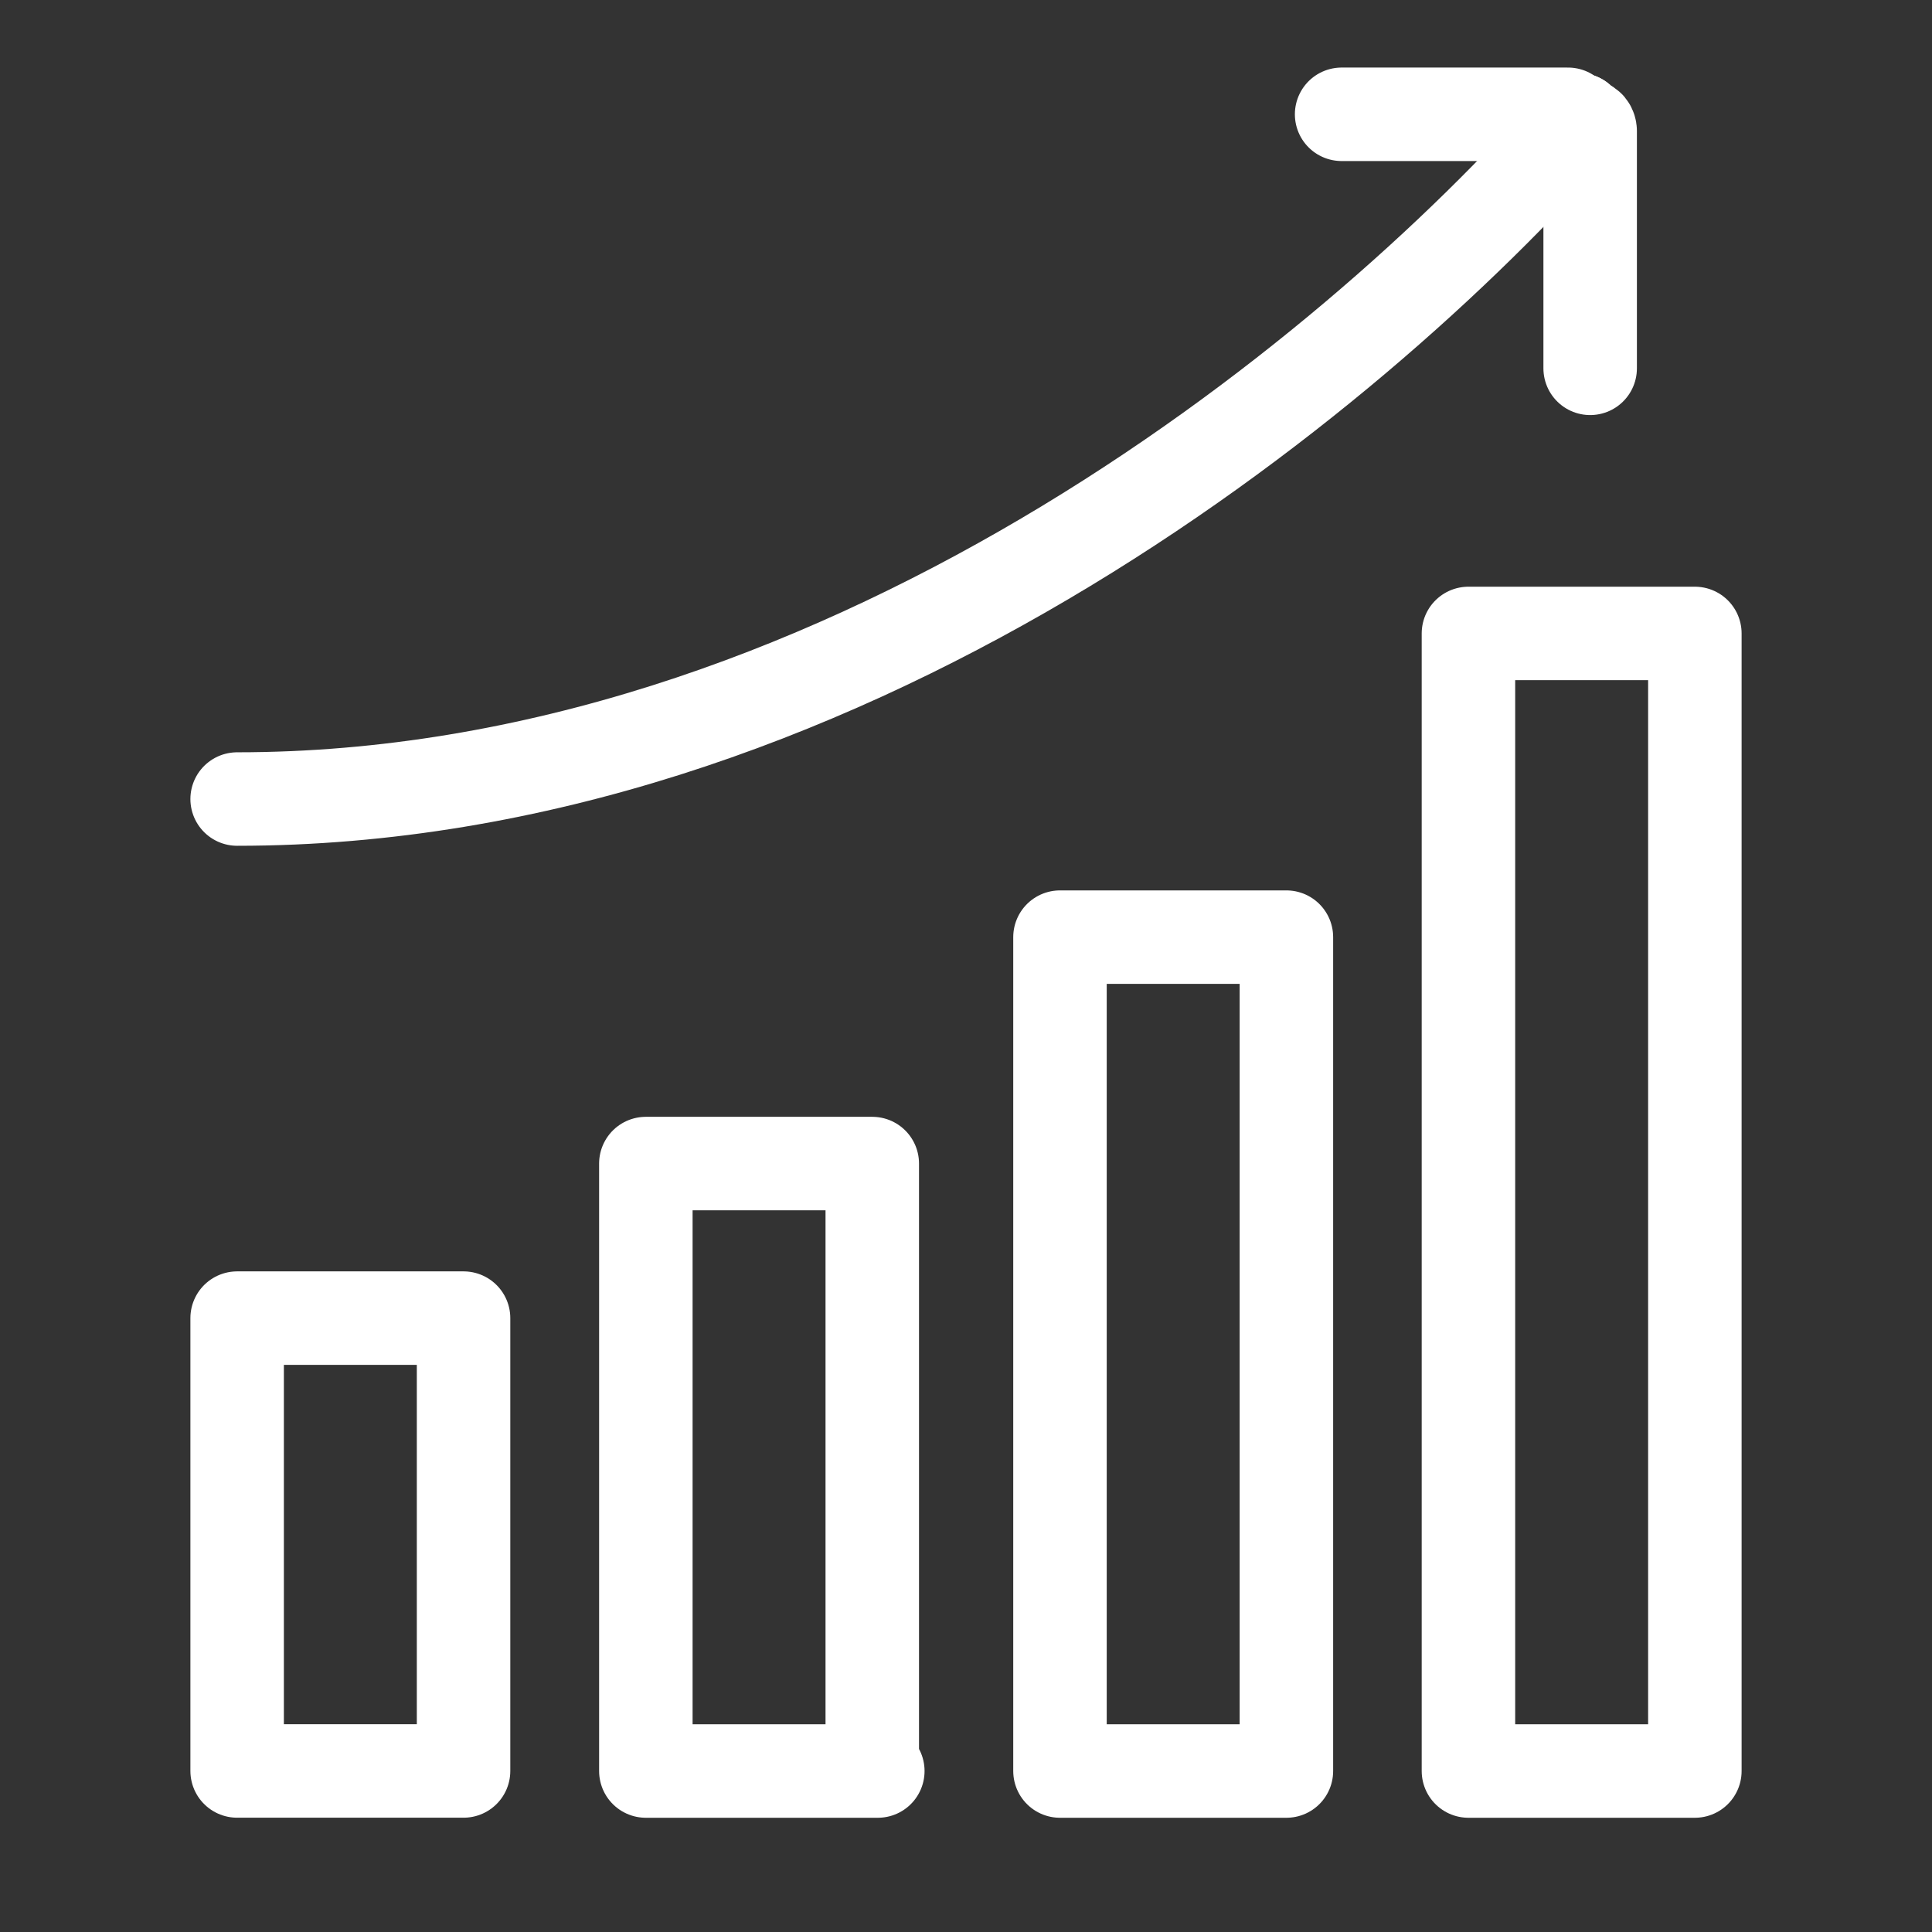
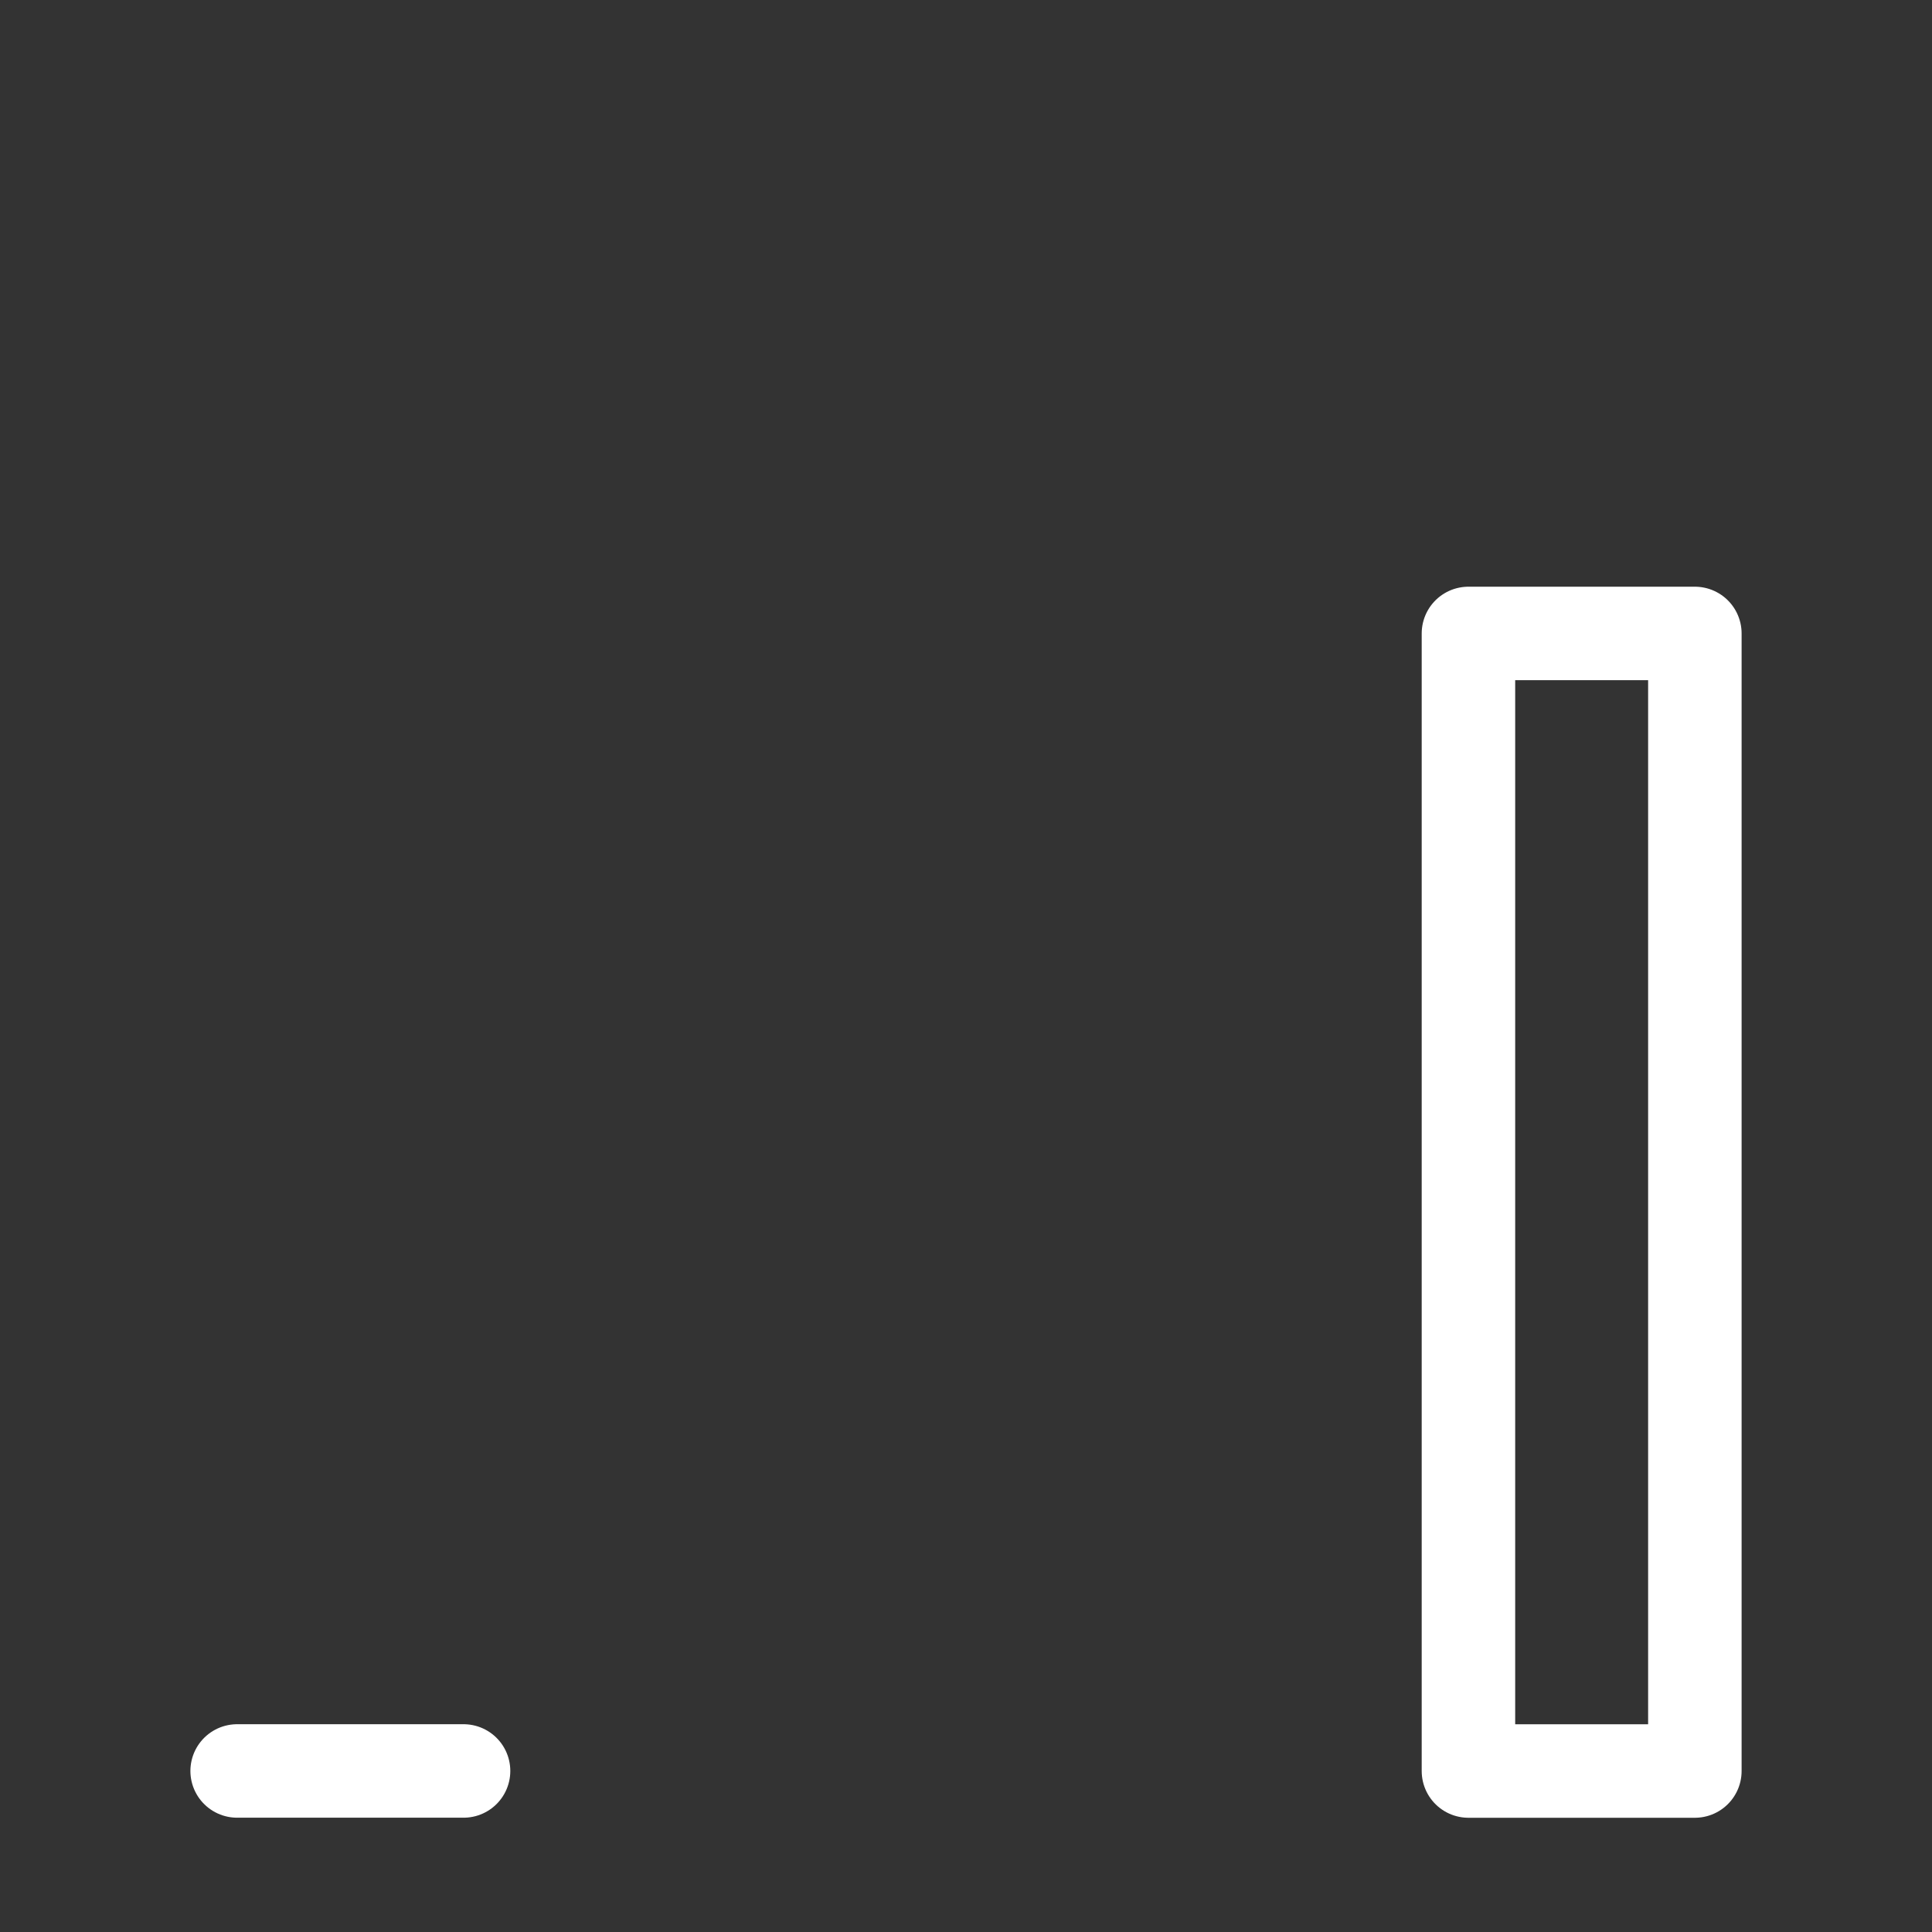
<svg xmlns="http://www.w3.org/2000/svg" width="31" height="31" viewBox="0 0 31 31" fill="none">
  <rect x="0" y="0" width="31" height="31" fill="#333333" stroke="none" />
-   <path d="M7.438 28.416H3.805V21.15H7.438V28.416Z" stroke="white" stroke-width="1.5" stroke-miterlimit="10" stroke-linecap="round" stroke-linejoin="round" />
-   <path d="M14.085 28.417H10.363V18.67H13.996V28.417H14.085Z" stroke="white" stroke-width="1.5" stroke-miterlimit="10" stroke-linecap="round" stroke-linejoin="round" />
-   <path d="M20.641 28.417H17.008V15.037H20.641V28.417Z" stroke="white" stroke-width="1.5" stroke-miterlimit="10" stroke-linecap="round" stroke-linejoin="round" />
+   <path d="M7.438 28.416H3.805H7.438V28.416Z" stroke="white" stroke-width="1.5" stroke-miterlimit="10" stroke-linecap="round" stroke-linejoin="round" />
  <path d="M27.195 28.417H23.562V10.164H27.195V28.417Z" stroke="white" stroke-width="1.5" stroke-miterlimit="10" stroke-linecap="round" stroke-linejoin="round" />
-   <path d="M25.515 5.91V2.277V2.188V2.1C25.515 2.1 25.515 2.011 25.426 2.011L25.337 1.923H25.249C25.249 1.923 25.16 1.923 25.16 1.834H25.072H24.983H21.527" stroke="white" stroke-width="1.5" stroke-miterlimit="10" stroke-linecap="round" stroke-linejoin="round" />
-   <path d="M25.336 1.922C21.615 6.175 13.374 12.821 3.805 12.821" stroke="white" stroke-width="1.5" stroke-miterlimit="10" stroke-linecap="round" stroke-linejoin="round" />
</svg>